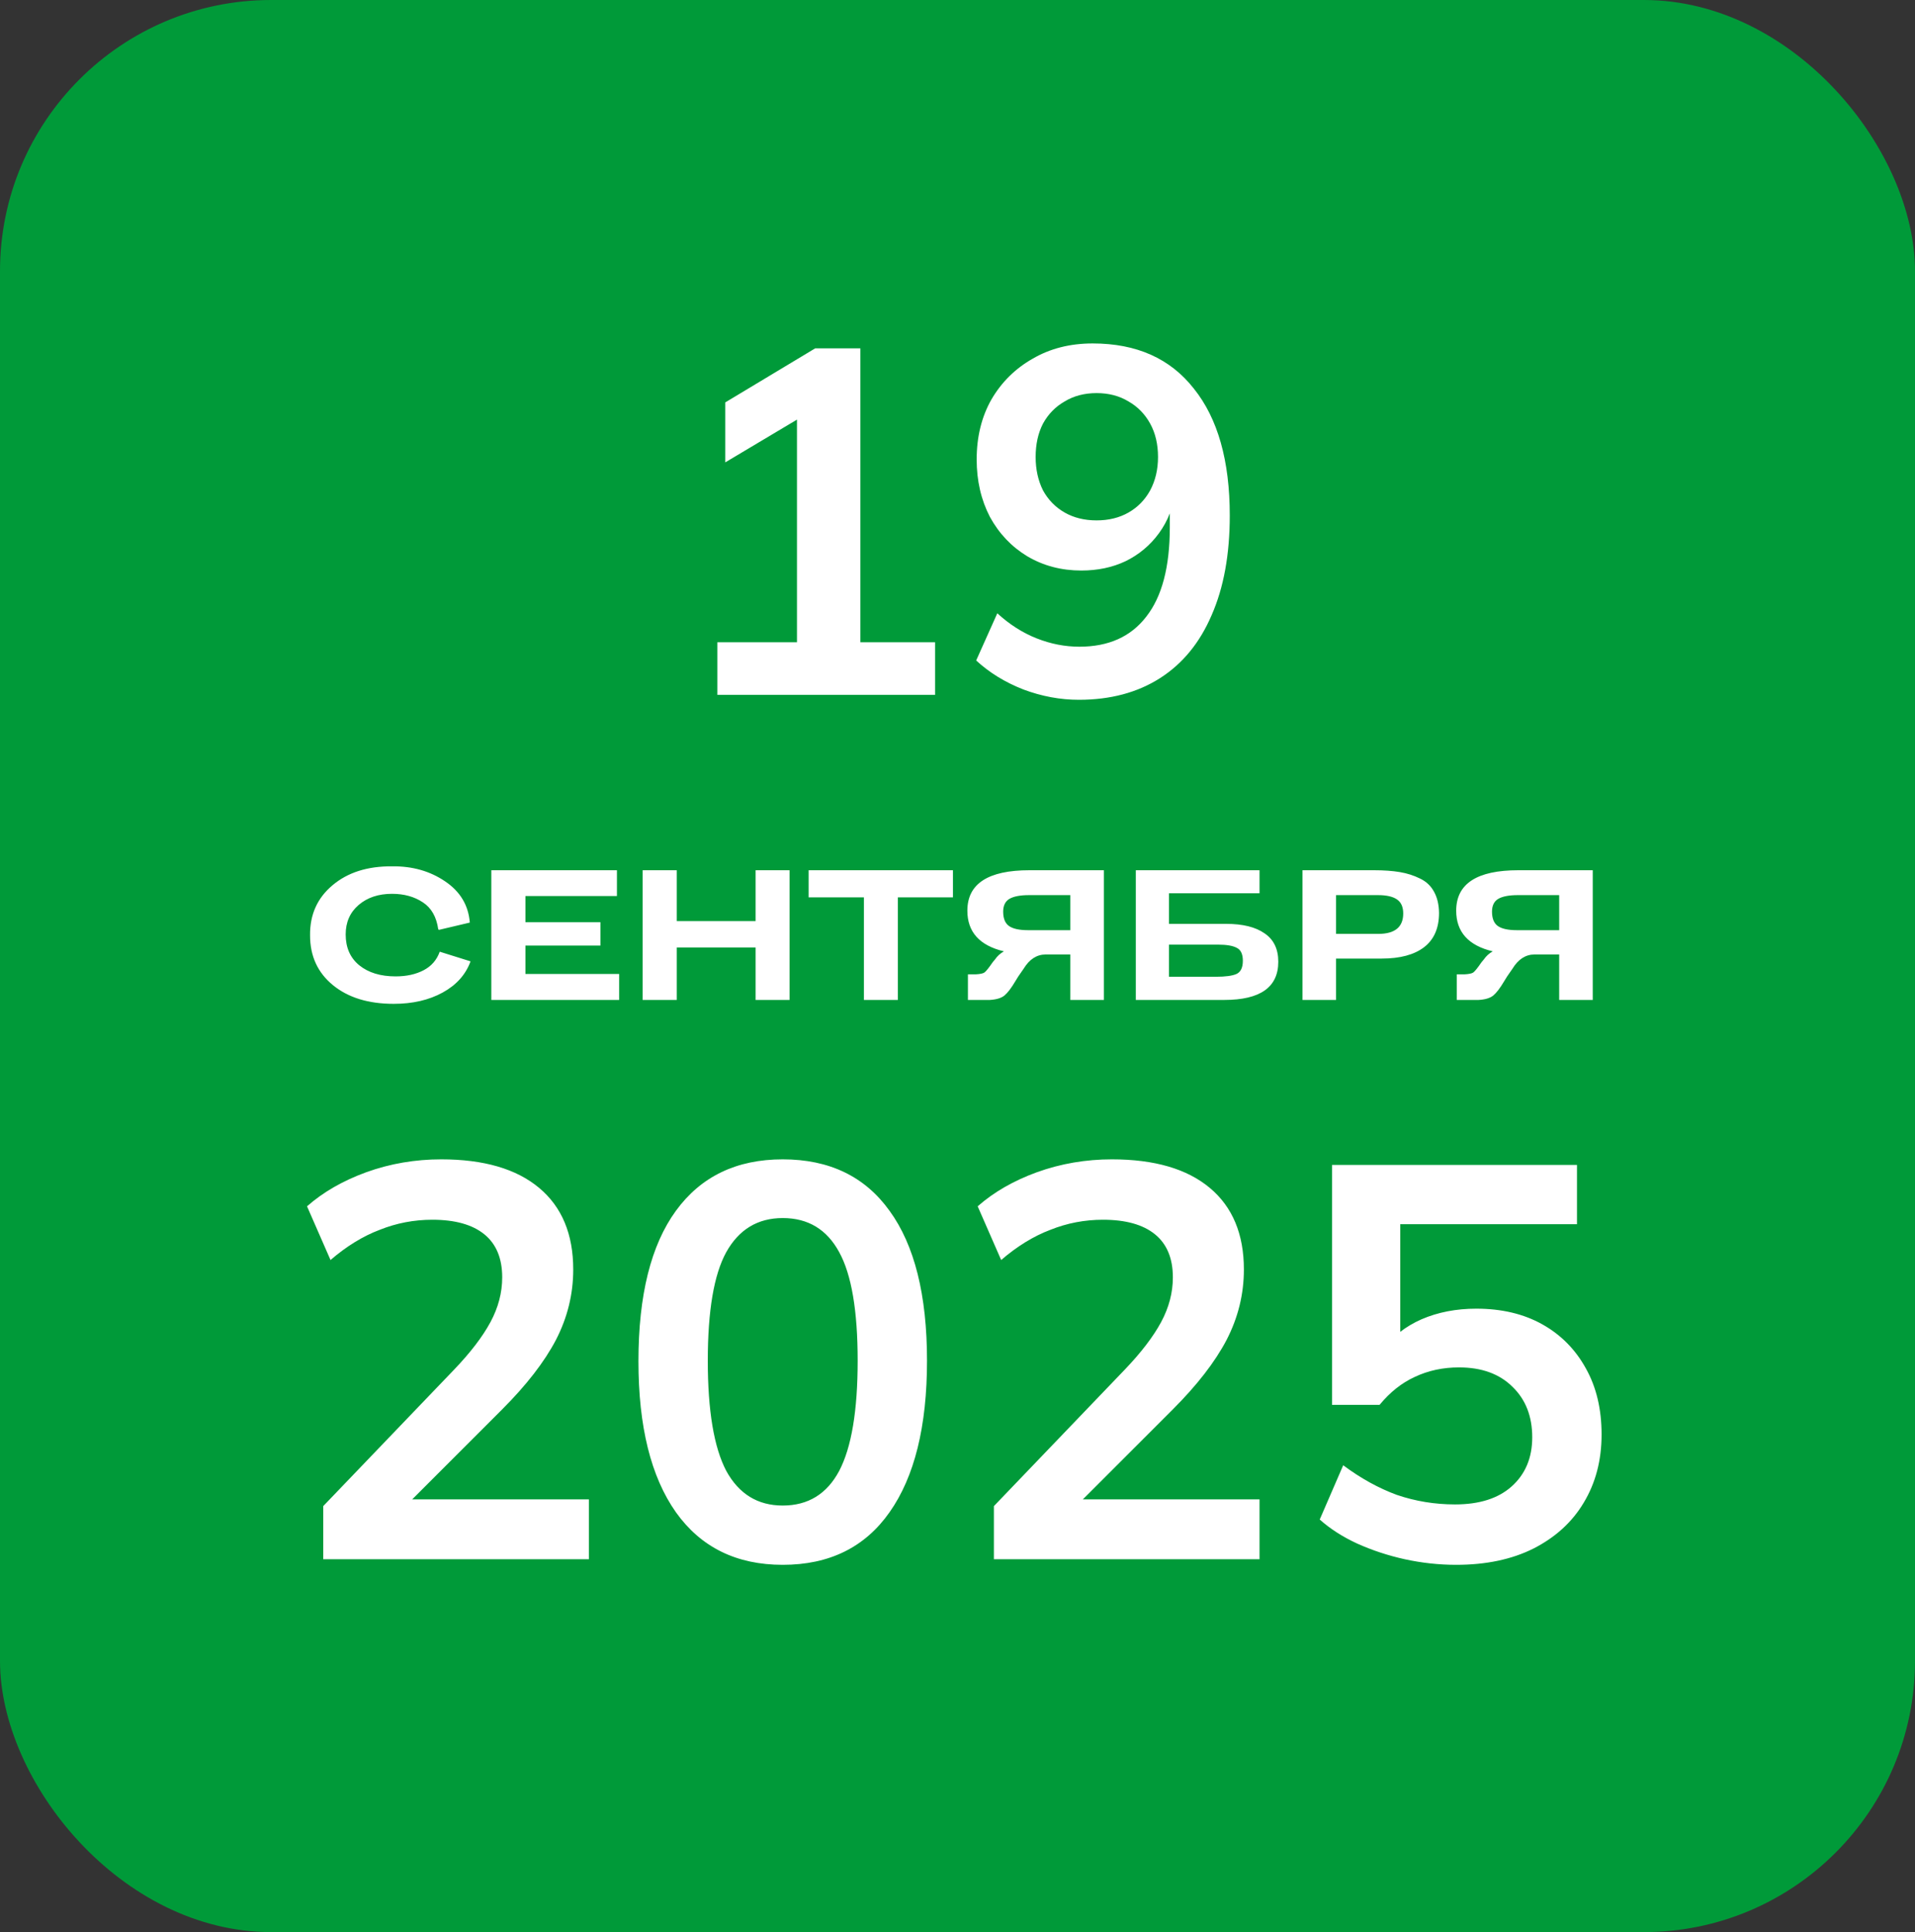
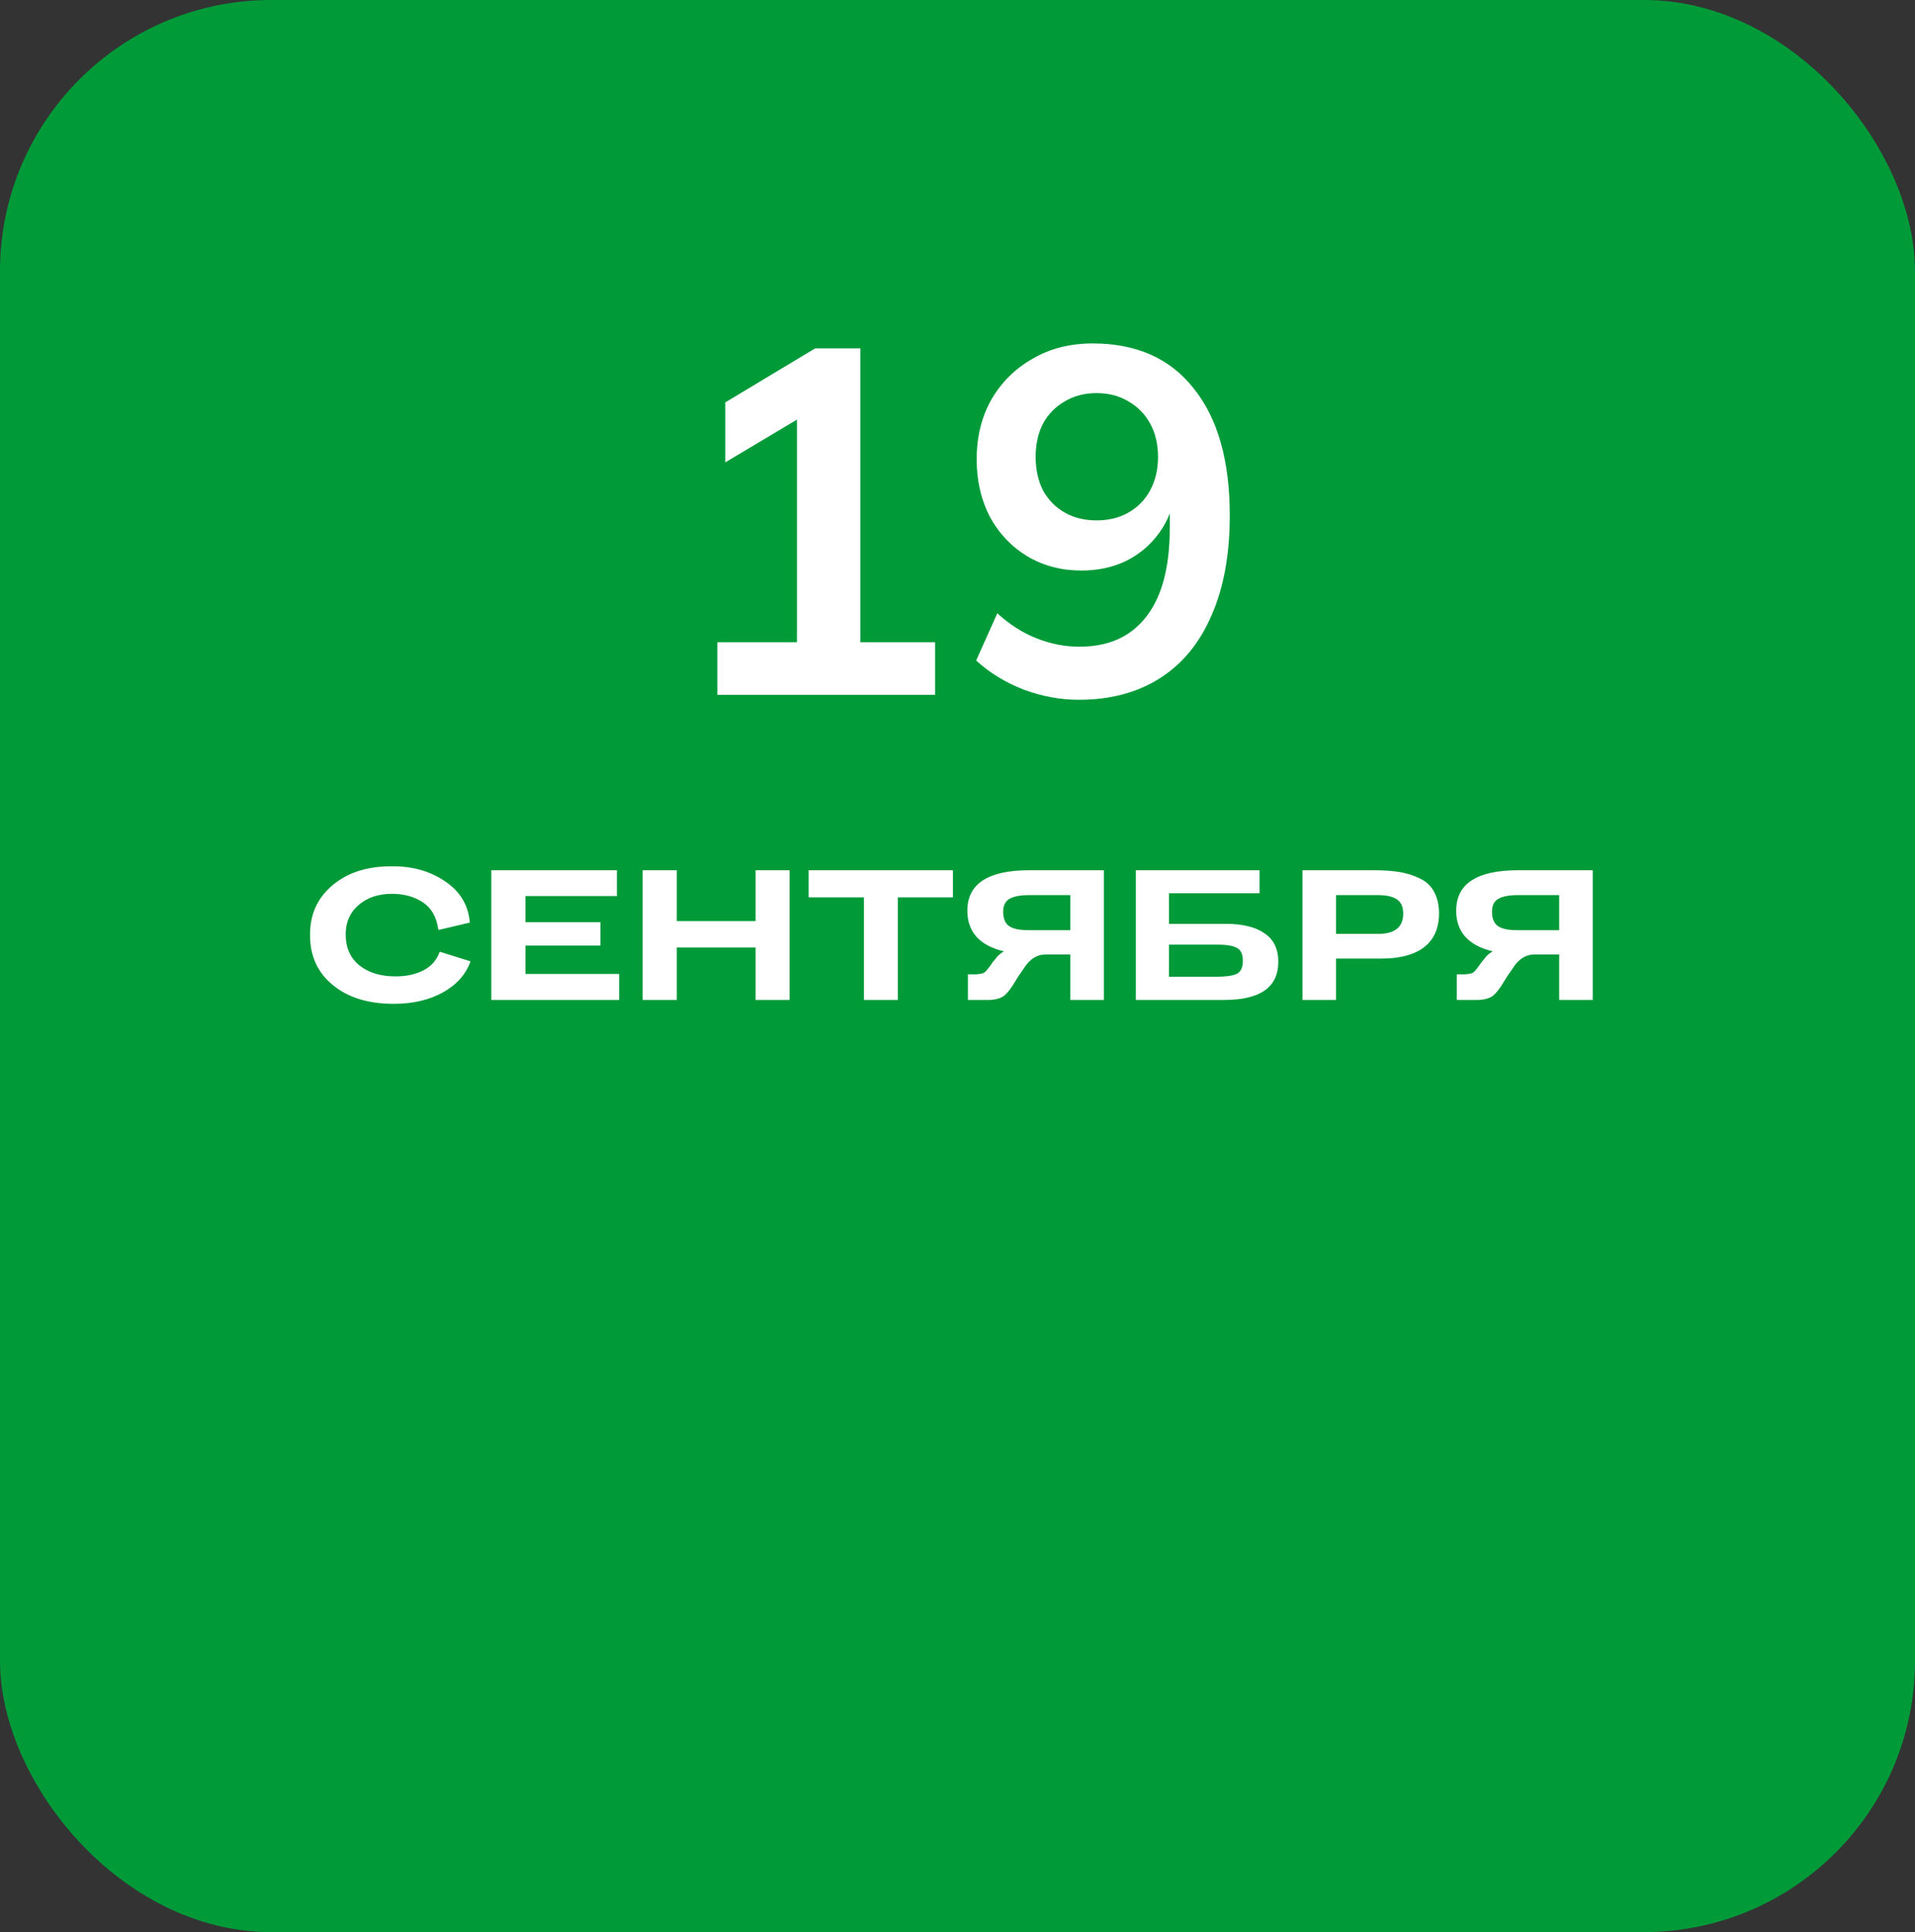
<svg xmlns="http://www.w3.org/2000/svg" width="113" height="114" viewBox="0 0 113 114" fill="none">
  <rect x="0" y="0" width="113" height="114" fill="#333333" stroke="none" />
  <rect width="113" height="114" rx="16" fill="#009A39" />
  <path d="M42.33 41V37.897H47.028V23.687H48.826L42.794 27.283V23.745L48.101 20.555H50.769V37.897H55.177V41H42.33ZM63.663 41.29C62.561 41.29 61.469 41.087 60.386 40.681C59.303 40.256 58.375 39.685 57.602 38.97L58.849 36.186C59.564 36.843 60.338 37.336 61.169 37.665C62 37.994 62.841 38.158 63.692 38.158C65.413 38.158 66.727 37.568 67.636 36.389C68.564 35.21 69.028 33.45 69.028 31.111V28.936H69.376C69.241 29.903 68.912 30.744 68.39 31.459C67.868 32.174 67.211 32.725 66.418 33.112C65.645 33.479 64.775 33.663 63.808 33.663C62.629 33.663 61.565 33.383 60.618 32.822C59.69 32.261 58.955 31.488 58.414 30.502C57.892 29.497 57.631 28.366 57.631 27.109C57.631 25.775 57.921 24.596 58.501 23.571C59.1 22.546 59.912 21.744 60.937 21.164C61.962 20.565 63.141 20.265 64.475 20.265C67.066 20.265 69.057 21.154 70.449 22.933C71.86 24.692 72.566 27.186 72.566 30.415C72.566 32.716 72.208 34.678 71.493 36.302C70.797 37.926 69.782 39.163 68.448 40.014C67.114 40.865 65.519 41.29 63.663 41.29ZM64.707 30.705C65.422 30.705 66.051 30.55 66.592 30.241C67.133 29.932 67.559 29.497 67.868 28.936C68.177 28.356 68.332 27.699 68.332 26.964C68.332 26.21 68.177 25.553 67.868 24.992C67.559 24.431 67.133 23.996 66.592 23.687C66.051 23.358 65.422 23.194 64.707 23.194C63.992 23.194 63.363 23.358 62.822 23.687C62.281 23.996 61.855 24.431 61.546 24.992C61.256 25.553 61.111 26.21 61.111 26.964C61.111 27.699 61.256 28.356 61.546 28.936C61.855 29.497 62.281 29.932 62.822 30.241C63.363 30.55 63.992 30.705 64.707 30.705Z" fill="white" />
-   <path d="M18.296 55.19C18.281 53.971 18.723 52.986 19.62 52.234C20.518 51.475 21.693 51.103 23.145 51.117C24.335 51.103 25.375 51.398 26.266 52.004C27.156 52.603 27.641 53.413 27.722 54.435L25.915 54.862L25.861 54.84C25.758 54.103 25.456 53.57 24.952 53.241C24.448 52.906 23.843 52.738 23.134 52.738C22.332 52.738 21.675 52.957 21.164 53.395C20.653 53.833 20.398 54.413 20.398 55.135C20.398 55.909 20.664 56.515 21.197 56.953C21.737 57.391 22.452 57.61 23.343 57.61C23.985 57.61 24.536 57.489 24.996 57.248C25.456 57.008 25.773 56.643 25.948 56.154L27.765 56.723C27.481 57.504 26.933 58.117 26.123 58.562C25.313 59.007 24.35 59.23 23.233 59.23C21.737 59.23 20.54 58.861 19.642 58.124C18.744 57.387 18.296 56.409 18.296 55.19ZM28.992 59V51.347H36.404V52.869H31.006V54.413H35.429V55.792H31.006V57.467H36.535V59H28.992ZM37.919 59V51.347H39.934V54.347H44.586V51.347H46.59V59H44.586V55.902H39.934V59H37.919ZM50.977 59V52.946H47.715V51.347H56.232V52.946H52.981V59H50.977ZM60.75 51.347H65.14V59H63.158V56.318H61.702C61.177 56.318 60.743 56.599 60.4 57.161L60.082 57.621L59.907 57.905C59.673 58.299 59.462 58.577 59.272 58.737C59.082 58.891 58.794 58.978 58.407 59H57.115V57.489H57.575C57.838 57.475 58.009 57.438 58.09 57.38C58.177 57.321 58.341 57.117 58.582 56.767L58.703 56.624C58.841 56.42 59.02 56.256 59.239 56.132C57.801 55.789 57.082 54.989 57.082 53.734C57.082 52.143 58.305 51.347 60.75 51.347ZM63.158 54.884V52.815H60.728C60.21 52.815 59.823 52.887 59.568 53.033C59.319 53.179 59.195 53.431 59.195 53.789C59.195 54.197 59.312 54.482 59.546 54.643C59.779 54.803 60.151 54.884 60.662 54.884H63.158ZM67.021 59V51.347H74.323V52.705H68.98V54.511H72.352C73.33 54.511 74.086 54.697 74.618 55.07C75.159 55.435 75.429 55.993 75.429 56.745C75.429 58.248 74.367 59 72.243 59H67.021ZM68.98 57.632H71.75C72.312 57.632 72.717 57.577 72.965 57.467C73.213 57.35 73.338 57.091 73.338 56.69C73.338 56.296 73.217 56.04 72.976 55.924C72.743 55.8 72.378 55.737 71.882 55.737H68.98V57.632ZM76.857 59V51.347H81.072C81.663 51.347 82.174 51.384 82.604 51.457C83.035 51.53 83.433 51.658 83.798 51.84C84.162 52.015 84.436 52.274 84.619 52.617C84.808 52.953 84.907 53.369 84.914 53.865C84.914 54.763 84.619 55.438 84.028 55.891C83.444 56.336 82.612 56.559 81.531 56.559H78.838V59H76.857ZM78.838 55.103H81.323C82.309 55.103 82.801 54.701 82.801 53.898C82.801 53.511 82.677 53.234 82.429 53.066C82.181 52.898 81.809 52.815 81.312 52.815H78.838V55.103ZM89.595 51.347H93.985V59H92.004V56.318H90.547C90.022 56.318 89.588 56.599 89.245 57.161L88.927 57.621L88.752 57.905C88.518 58.299 88.307 58.577 88.117 58.737C87.927 58.891 87.639 58.978 87.252 59H85.96V57.489H86.42C86.683 57.475 86.854 57.438 86.935 57.38C87.022 57.321 87.186 57.117 87.427 56.767L87.548 56.624C87.686 56.42 87.865 56.256 88.084 56.132C86.646 55.789 85.927 54.989 85.927 53.734C85.927 52.143 87.15 51.347 89.595 51.347ZM92.004 54.884V52.815H89.573C89.055 52.815 88.668 52.887 88.413 53.033C88.164 53.179 88.04 53.431 88.04 53.789C88.04 54.197 88.157 54.482 88.391 54.643C88.624 54.803 88.996 54.884 89.507 54.884H92.004Z" fill="white" />
-   <path d="M19.074 92V88.865L26.796 80.813C27.764 79.801 28.479 78.866 28.941 78.008C29.403 77.15 29.634 76.27 29.634 75.368C29.634 74.246 29.282 73.399 28.578 72.827C27.874 72.255 26.851 71.969 25.509 71.969C24.431 71.969 23.397 72.167 22.407 72.563C21.417 72.937 20.449 73.531 19.503 74.345L18.117 71.177C19.063 70.341 20.229 69.67 21.615 69.164C23.023 68.658 24.497 68.405 26.037 68.405C28.545 68.405 30.47 68.966 31.812 70.088C33.154 71.21 33.825 72.816 33.825 74.906C33.825 76.358 33.484 77.744 32.802 79.064C32.12 80.362 31.064 81.726 29.634 83.156L23.199 89.591V88.469H34.749V92H19.074ZM46.187 92.33C43.459 92.33 41.358 91.296 39.884 89.228C38.41 87.138 37.673 84.168 37.673 80.318C37.673 76.424 38.41 73.465 39.884 71.441C41.358 69.417 43.459 68.405 46.187 68.405C48.937 68.405 51.038 69.417 52.49 71.441C53.964 73.465 54.701 76.413 54.701 80.285C54.701 84.157 53.964 87.138 52.49 89.228C51.038 91.296 48.937 92.33 46.187 92.33ZM46.187 88.832C47.683 88.832 48.794 88.15 49.52 86.786C50.246 85.4 50.609 83.233 50.609 80.285C50.609 77.337 50.246 75.203 49.52 73.883C48.794 72.541 47.683 71.87 46.187 71.87C44.713 71.87 43.602 72.541 42.854 73.883C42.128 75.203 41.765 77.337 41.765 80.285C41.765 83.233 42.128 85.4 42.854 86.786C43.602 88.15 44.713 88.832 46.187 88.832ZM58.648 92V88.865L66.37 80.813C67.338 79.801 68.053 78.866 68.515 78.008C68.977 77.15 69.208 76.27 69.208 75.368C69.208 74.246 68.856 73.399 68.152 72.827C67.448 72.255 66.425 71.969 65.083 71.969C64.005 71.969 62.971 72.167 61.981 72.563C60.991 72.937 60.023 73.531 59.077 74.345L57.691 71.177C58.637 70.341 59.803 69.67 61.189 69.164C62.597 68.658 64.071 68.405 65.611 68.405C68.119 68.405 70.044 68.966 71.386 70.088C72.728 71.21 73.399 72.816 73.399 74.906C73.399 76.358 73.058 77.744 72.376 79.064C71.694 80.362 70.638 81.726 69.208 83.156L62.773 89.591V88.469H74.323V92H58.648ZM85.926 92.33C84.914 92.33 83.902 92.22 82.89 92C81.9 91.78 80.965 91.472 80.085 91.076C79.227 90.68 78.49 90.207 77.874 89.657L79.26 86.456C80.294 87.226 81.35 87.809 82.428 88.205C83.528 88.579 84.672 88.766 85.86 88.766C87.29 88.766 88.401 88.414 89.193 87.71C90.007 86.984 90.414 86.016 90.414 84.806C90.414 83.574 90.029 82.584 89.259 81.836C88.489 81.066 87.433 80.681 86.091 80.681C85.145 80.681 84.276 80.868 83.484 81.242C82.714 81.594 82.021 82.144 81.405 82.892H78.6V68.735H93.054V72.233H82.626V79.625H81.603C82.175 78.855 82.934 78.261 83.88 77.843C84.848 77.425 85.926 77.216 87.114 77.216C88.61 77.216 89.908 77.524 91.008 78.14C92.108 78.756 92.966 79.625 93.582 80.747C94.198 81.847 94.506 83.145 94.506 84.641C94.506 86.159 94.154 87.501 93.45 88.667C92.768 89.811 91.778 90.713 90.48 91.373C89.204 92.011 87.686 92.33 85.926 92.33Z" fill="white" />
+   <path d="M18.296 55.19C18.281 53.971 18.723 52.986 19.62 52.234C20.518 51.475 21.693 51.103 23.145 51.117C24.335 51.103 25.375 51.398 26.266 52.004C27.156 52.603 27.641 53.413 27.722 54.435L25.915 54.862L25.861 54.84C25.758 54.103 25.456 53.57 24.952 53.241C24.448 52.906 23.843 52.738 23.134 52.738C22.332 52.738 21.675 52.957 21.164 53.395C20.653 53.833 20.398 54.413 20.398 55.135C20.398 55.909 20.664 56.515 21.197 56.953C21.737 57.391 22.452 57.61 23.343 57.61C23.985 57.61 24.536 57.489 24.996 57.248C25.456 57.008 25.773 56.643 25.948 56.154L27.765 56.723C27.481 57.504 26.933 58.117 26.123 58.562C25.313 59.007 24.35 59.23 23.233 59.23C21.737 59.23 20.54 58.861 19.642 58.124C18.744 57.387 18.296 56.409 18.296 55.19ZM28.992 59V51.347H36.404V52.869H31.006V54.413H35.429V55.792H31.006V57.467H36.535V59H28.992ZM37.919 59V51.347H39.934V54.347H44.586V51.347H46.59V59H44.586V55.902H39.934V59H37.919ZM50.977 59V52.946H47.715V51.347H56.232V52.946H52.981V59H50.977ZM60.75 51.347H65.14V59H63.158V56.318H61.702C61.177 56.318 60.743 56.599 60.4 57.161L60.082 57.621L59.907 57.905C59.673 58.299 59.462 58.577 59.272 58.737C59.082 58.891 58.794 58.978 58.407 59H57.115V57.489H57.575C57.838 57.475 58.009 57.438 58.09 57.38C58.177 57.321 58.341 57.117 58.582 56.767L58.703 56.624C58.841 56.42 59.02 56.256 59.239 56.132C57.801 55.789 57.082 54.989 57.082 53.734C57.082 52.143 58.305 51.347 60.75 51.347ZM63.158 54.884V52.815H60.728C60.21 52.815 59.823 52.887 59.568 53.033C59.319 53.179 59.195 53.431 59.195 53.789C59.195 54.197 59.312 54.482 59.546 54.643C59.779 54.803 60.151 54.884 60.662 54.884H63.158ZM67.021 59V51.347H74.323V52.705H68.98V54.511H72.352C73.33 54.511 74.086 54.697 74.618 55.07C75.159 55.435 75.429 55.993 75.429 56.745C75.429 58.248 74.367 59 72.243 59H67.021ZM68.98 57.632H71.75C72.312 57.632 72.717 57.577 72.965 57.467C73.213 57.35 73.338 57.091 73.338 56.69C73.338 56.296 73.217 56.04 72.976 55.924C72.743 55.8 72.378 55.737 71.882 55.737H68.98V57.632ZM76.857 59V51.347H81.072C81.663 51.347 82.174 51.384 82.604 51.457C83.035 51.53 83.433 51.658 83.798 51.84C84.162 52.015 84.436 52.274 84.619 52.617C84.808 52.953 84.907 53.369 84.914 53.865C84.914 54.763 84.619 55.438 84.028 55.891C83.444 56.336 82.612 56.559 81.531 56.559H78.838V59H76.857M78.838 55.103H81.323C82.309 55.103 82.801 54.701 82.801 53.898C82.801 53.511 82.677 53.234 82.429 53.066C82.181 52.898 81.809 52.815 81.312 52.815H78.838V55.103ZM89.595 51.347H93.985V59H92.004V56.318H90.547C90.022 56.318 89.588 56.599 89.245 57.161L88.927 57.621L88.752 57.905C88.518 58.299 88.307 58.577 88.117 58.737C87.927 58.891 87.639 58.978 87.252 59H85.96V57.489H86.42C86.683 57.475 86.854 57.438 86.935 57.38C87.022 57.321 87.186 57.117 87.427 56.767L87.548 56.624C87.686 56.42 87.865 56.256 88.084 56.132C86.646 55.789 85.927 54.989 85.927 53.734C85.927 52.143 87.15 51.347 89.595 51.347ZM92.004 54.884V52.815H89.573C89.055 52.815 88.668 52.887 88.413 53.033C88.164 53.179 88.04 53.431 88.04 53.789C88.04 54.197 88.157 54.482 88.391 54.643C88.624 54.803 88.996 54.884 89.507 54.884H92.004Z" fill="white" />
</svg>